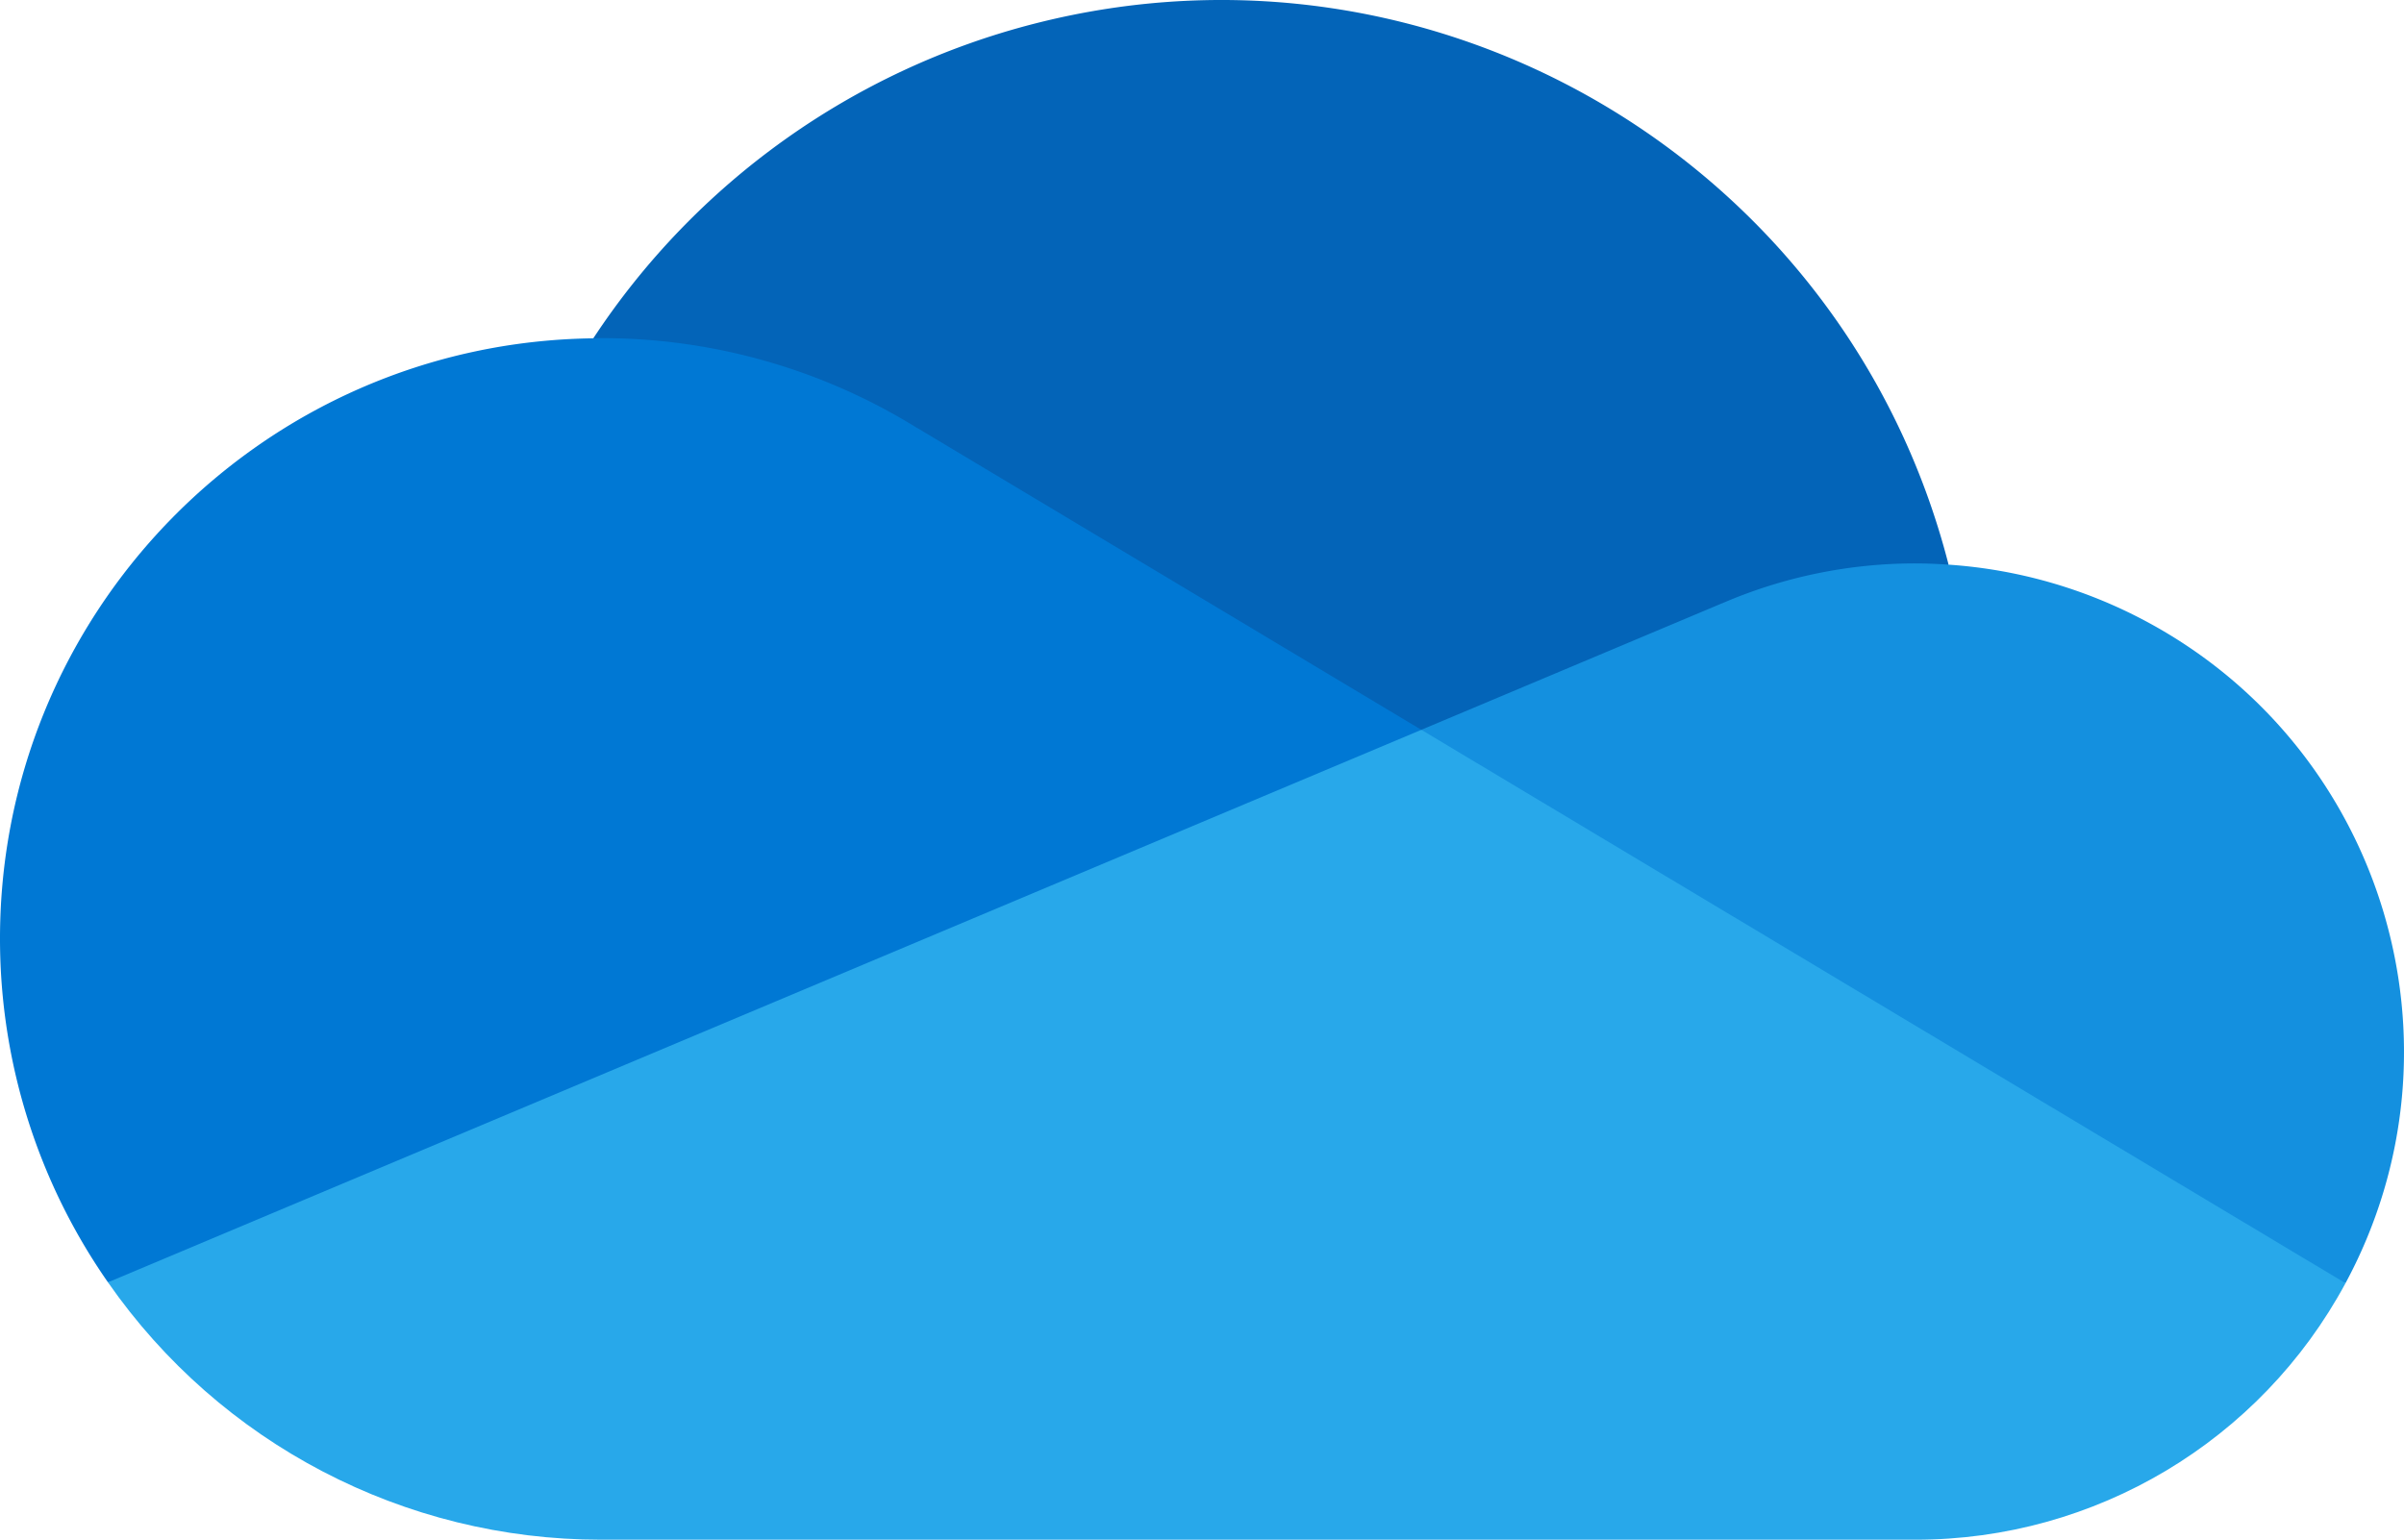
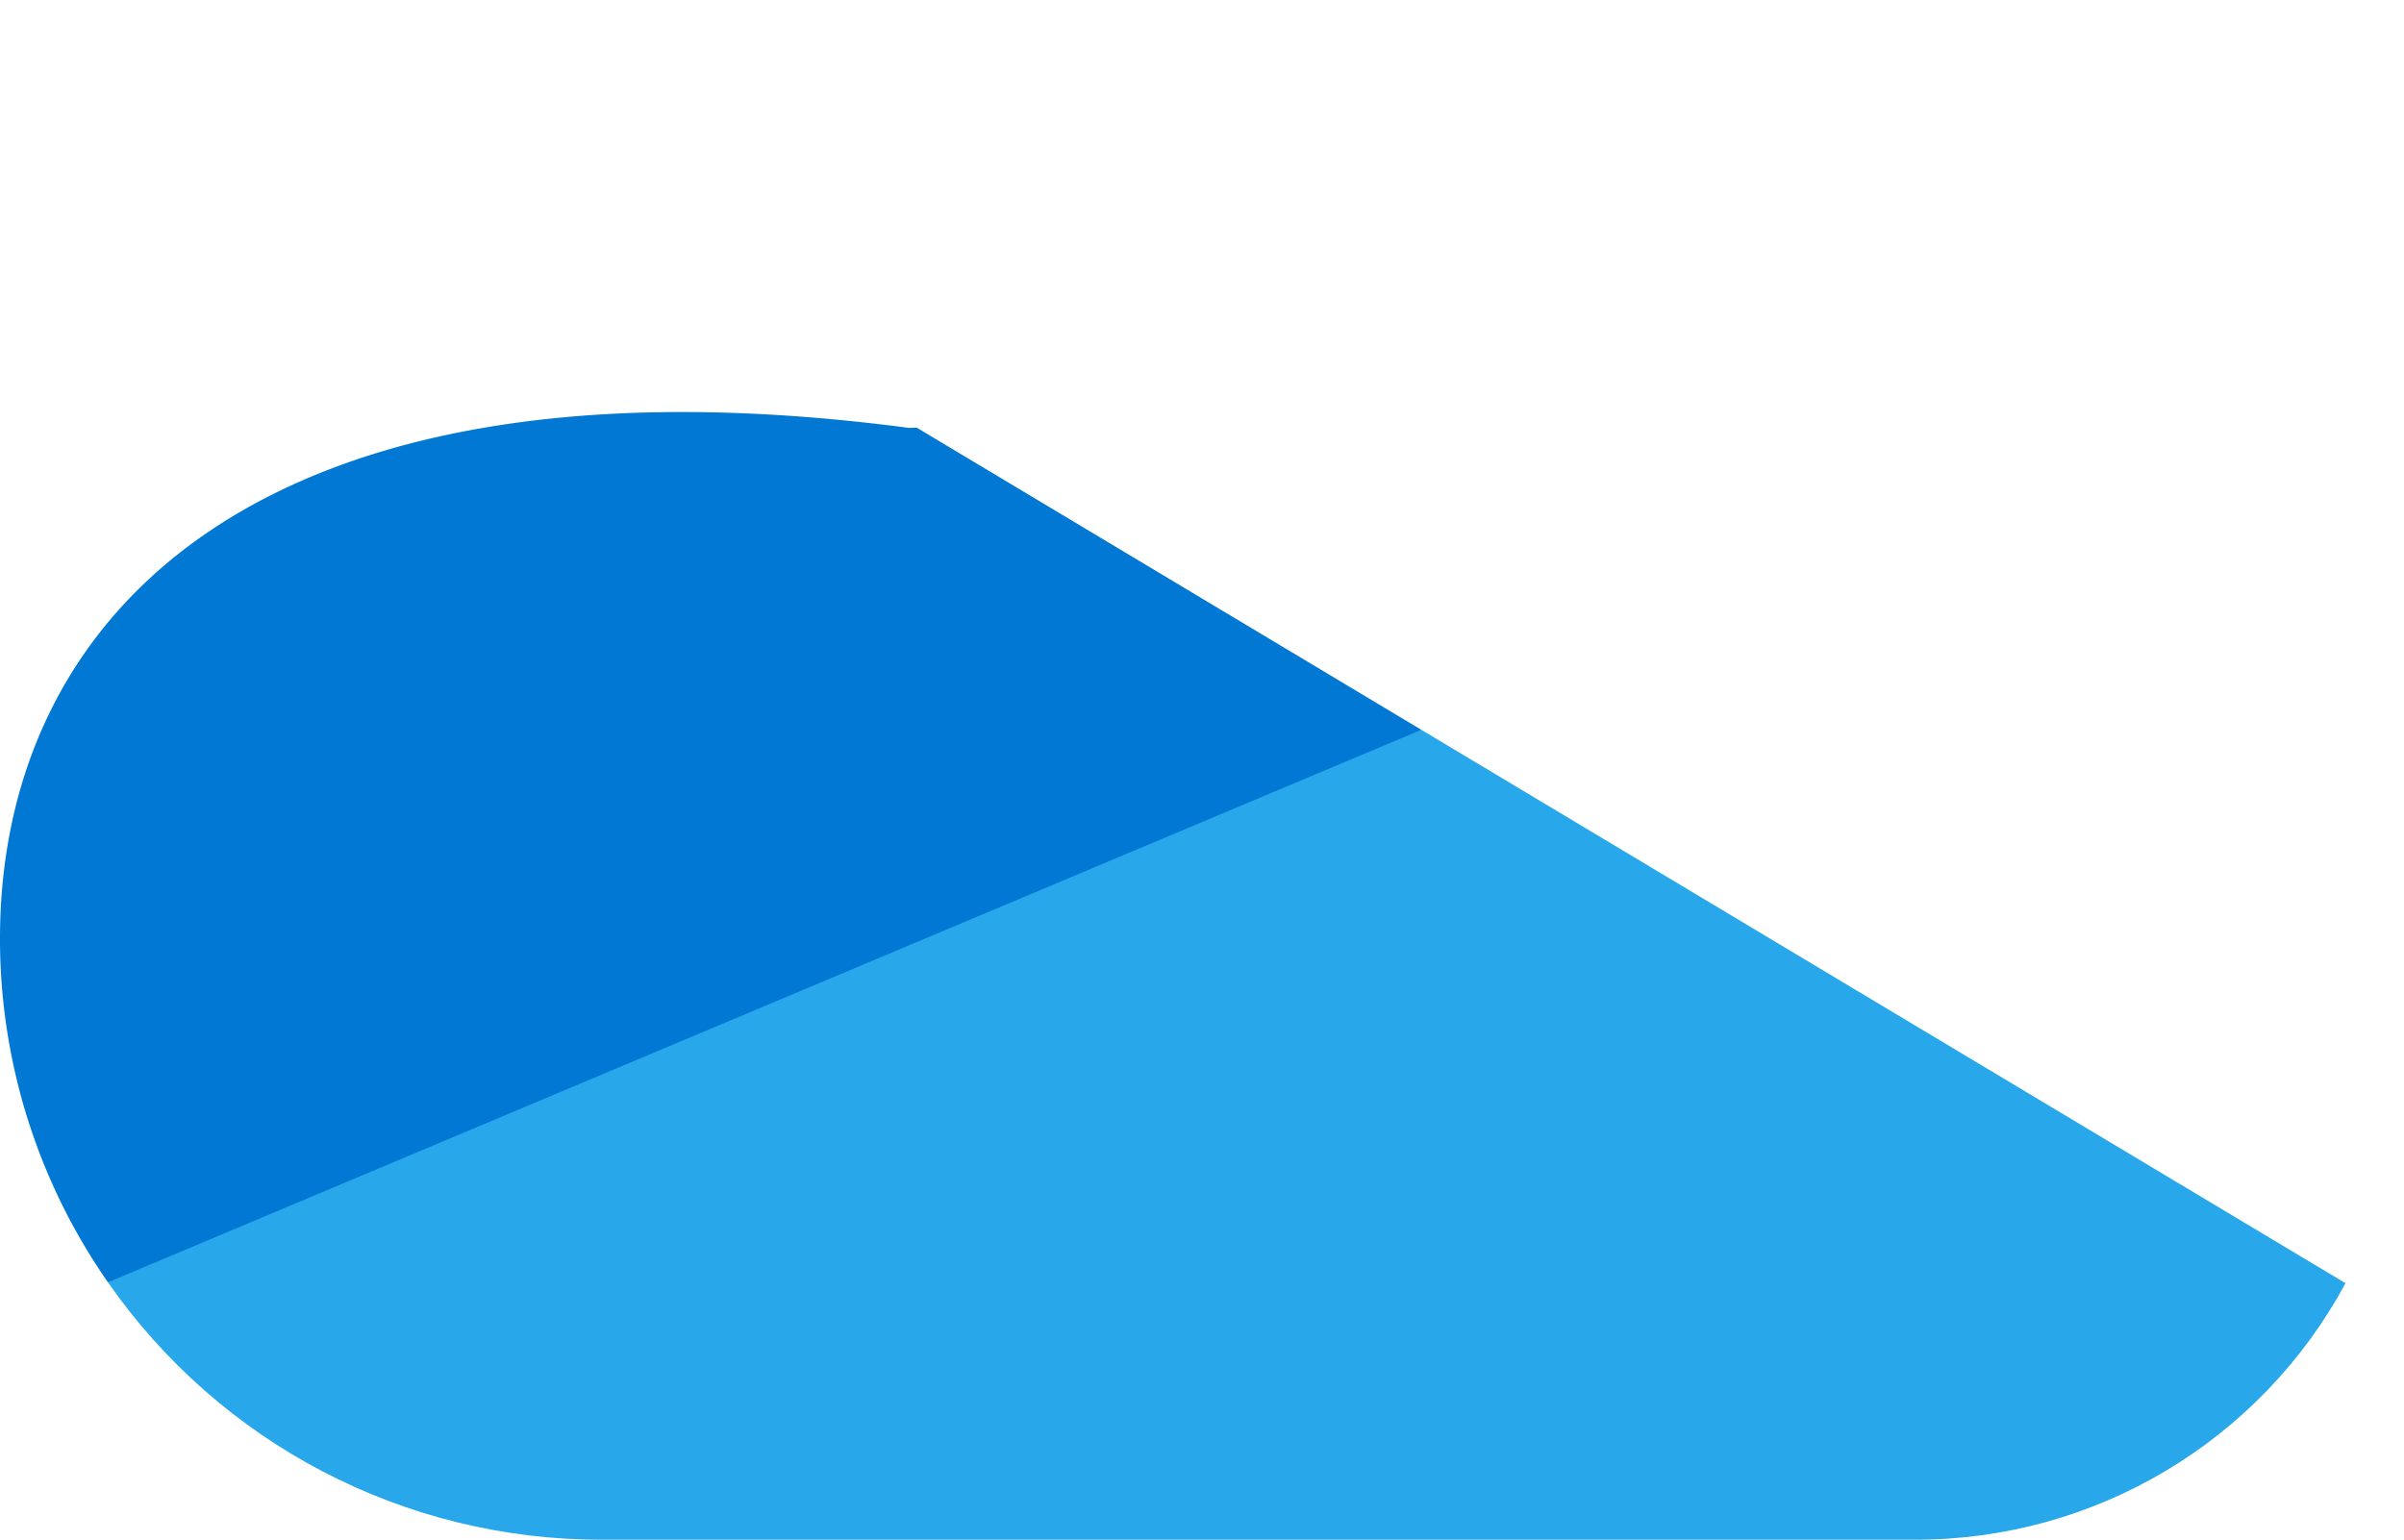
<svg xmlns="http://www.w3.org/2000/svg" viewBox="0 0 1030.04 659.922" xml:space="preserve">
-   <path fill="#0364B8" d="m622.292 445.338 212.613-203.327C790.741 69.804 615.338-33.996 443.13 10.168a321.9 321.9 0 0 0-188.921 134.837c3.291-.083 368.083 300.333 368.083 300.333z" />
-   <path fill="#0078D4" d="m392.776 183.283-.01.035a256.233 256.233 0 0 0-135.267-38.397c-1.104 0-2.189.07-3.291.083C112.064 146.765-1.74 263.423.02 405.567a257.389 257.389 0 0 0 46.244 144.04l318.528-39.894 244.209-196.915-216.225-129.515z" />
-   <path fill="#1490DF" d="M834.905 242.012c-4.674-.312-9.371-.528-14.123-.528a208.464 208.464 0 0 0-82.93 17.117l-.006-.022-128.844 54.22 142.041 175.456 253.934 61.728c54.799-101.732 16.752-228.625-84.98-283.424a209.23 209.23 0 0 0-85.091-24.546v-.001z" />
+   <path fill="#0078D4" d="m392.776 183.283-.01.035c-1.104 0-2.189.07-3.291.083C112.064 146.765-1.74 263.423.02 405.567a257.389 257.389 0 0 0 46.244 144.04l318.528-39.894 244.209-196.915-216.225-129.515z" />
  <path fill="#28A8EA" d="M46.264 549.607C94.359 618.756 173.27 659.966 257.5 659.922h563.281c76.946.022 147.691-42.202 184.195-109.937L609.001 312.798 46.264 549.607z" />
</svg>